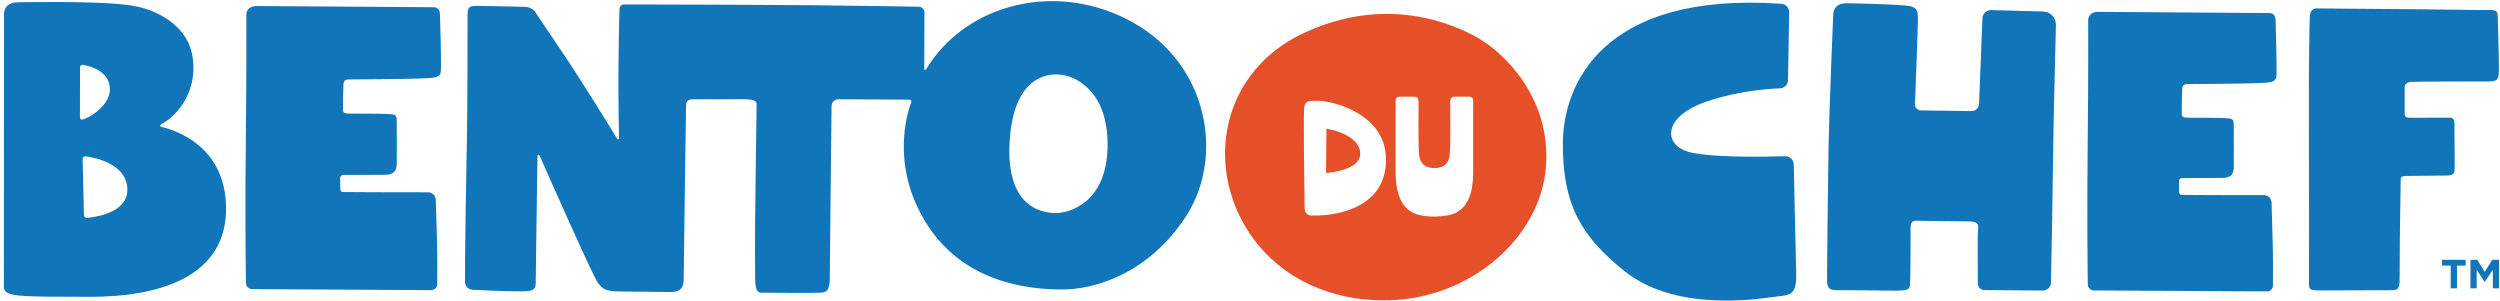
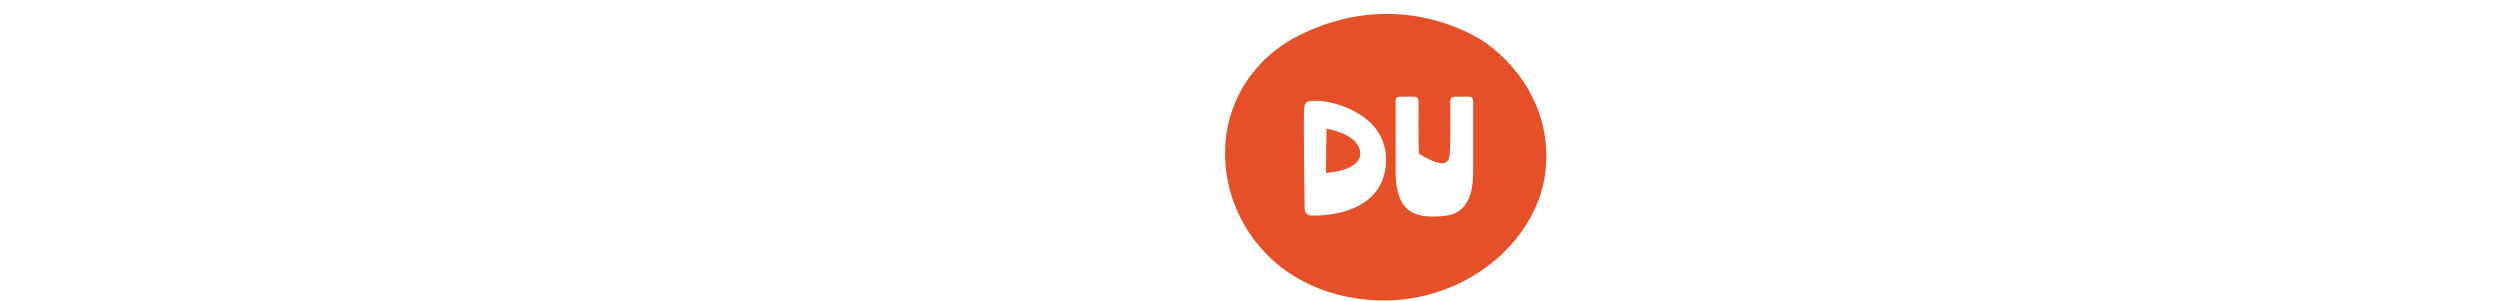
<svg xmlns="http://www.w3.org/2000/svg" width="582" height="70" viewBox="0 0 582 70" fill="none">
-   <path d="M568.499 61.828H570.52V67.13H571.984V61.828H574.005V60.479H568.499V61.828ZM578.452 63.291L576.702 60.484H575.124V67.13H576.572V62.818L578.421 65.625H578.463L580.333 62.786V67.13H581.775V60.484H580.197L578.452 63.291ZM18.63 15.677C18.63 15.312 18.958 15.021 19.322 15.088C21.088 15.396 25.583 16.604 25.583 20.823C25.583 23.817 22.317 26.771 19.265 27.838C18.942 27.953 18.609 27.692 18.609 27.354L18.63 15.677ZM29.65 44.109C29.713 48.843 24.078 50.302 20.338 50.745C19.916 50.797 19.546 50.463 19.536 50.041L19.234 36.989C19.223 36.63 19.536 36.343 19.89 36.39C22.192 36.693 29.572 38.135 29.65 44.109ZM20.77 69.099C36.728 69.161 52.994 64.63 52.624 48.052C52.307 33.989 40.953 30.317 37.51 29.526C37.234 29.458 37.203 29.088 37.458 28.963C40.551 27.422 46.036 22.083 44.864 13.469C43.557 3.906 32.505 1.666 32.505 1.666C26.546 0.088 7.947 0.521 4.286 0.521C0.624 0.521 0.932 3.411 0.932 3.411C0.932 3.411 0.9 64.38 0.9 66.807C0.9 69.224 4.812 69.041 20.77 69.099ZM58.713 67.307L100.348 67.541C101.145 67.547 101.796 66.906 101.791 66.109C101.786 64.802 101.781 62.802 101.801 60.875C101.827 58.38 101.567 50.125 101.452 46.51C101.421 45.541 100.64 44.781 99.671 44.771C98.359 44.755 96.437 44.745 94.411 44.76C91.265 44.786 82.307 44.724 79.853 44.703C79.505 44.703 79.223 44.422 79.218 44.068L79.182 41.458C79.171 41.057 79.489 40.724 79.895 40.724C81.906 40.713 87.541 40.693 89.692 40.693C92.333 40.693 92.364 38.833 92.364 38.177C92.364 37.526 92.395 30.729 92.364 28.833C92.333 26.942 92.551 26.63 90.249 26.536C87.953 26.448 83.203 26.448 81.588 26.448C79.973 26.448 79.885 26.135 79.848 25.609C79.822 25.078 79.885 20.5 79.973 19.474C80.067 18.448 80.999 18.5 80.999 18.5C80.999 18.5 95.807 18.401 97.953 18.265C100.093 18.125 102.421 18.354 102.609 16.776C102.796 15.187 102.468 5.036 102.421 3.317C102.374 1.594 100.932 1.682 100.932 1.682C100.932 1.682 62.328 1.406 59.812 1.406C57.296 1.406 57.343 3.317 57.343 3.317C57.343 3.317 57.411 14.995 57.228 32.25C57.067 46.901 57.161 60.729 57.255 65.88C57.27 66.672 57.916 67.302 58.713 67.307ZM528.312 3.036C528.312 3.036 490.952 2.76 488.515 2.76C486.083 2.76 486.13 4.64 486.13 4.64C486.13 4.64 486.197 16.13 486.015 33.12C485.864 47.531 485.952 61.14 486.041 66.203C486.057 66.989 486.682 67.609 487.458 67.614L527.744 67.844C528.52 67.844 529.145 67.219 529.145 66.432C529.135 65.146 529.135 63.177 529.15 61.281C529.176 58.823 528.932 50.703 528.817 47.146C528.786 46.193 528.025 45.443 527.088 45.432C525.822 45.422 523.963 45.411 521.999 45.427C518.952 45.453 510.286 45.39 507.916 45.37C507.577 45.364 507.307 45.088 507.301 44.745L507.26 42.177C507.255 41.781 507.562 41.453 507.952 41.453C509.9 41.448 515.354 41.422 517.437 41.422C519.989 41.422 520.02 39.588 520.02 38.948C520.02 38.307 520.046 31.62 520.02 29.755C519.989 27.89 520.197 27.583 517.973 27.495C515.749 27.401 511.156 27.401 509.593 27.401C508.031 27.401 507.942 27.093 507.911 26.578C507.88 26.057 507.942 21.552 508.031 20.541C508.119 19.536 509.02 19.578 509.02 19.578C509.02 19.578 523.354 19.489 525.426 19.349C527.499 19.213 529.755 19.442 529.932 17.885C530.114 16.328 529.796 6.338 529.755 4.64C529.708 2.948 528.312 3.036 528.312 3.036ZM235.051 32.776C235.755 21.765 240.124 18.593 243.369 17.661C245.786 16.974 248.39 17.359 250.593 18.567C253.729 20.286 257.687 24.213 257.838 33.088C258.088 47.864 248.088 49.604 245.916 49.604C243.744 49.604 233.994 49.297 235.051 32.776ZM193.182 64.229C193.182 61.448 193.51 31.823 193.588 24.661C193.598 23.797 194.296 23.109 195.161 23.114L211.739 23.198C212.041 23.198 212.249 23.484 212.145 23.765C211.14 26.432 207.489 38.187 215.182 51.218C223.937 66.057 239.801 67.39 247.343 67.39C254.89 67.39 267.557 63.666 276.218 50.161C284.88 36.656 281.525 15.239 263.827 5.271C246.385 -4.552 224.963 0.599 215.567 16.182C215.452 16.37 215.166 16.297 215.166 16.078C215.176 13.62 215.202 6.094 215.208 2.911C215.213 2.182 214.635 1.583 213.9 1.567C210.437 1.505 200.505 1.333 188.807 1.219C174.229 1.083 146.661 1.031 145.635 1.031C144.614 1.031 144.239 1.265 144.192 2.526C144.192 2.526 143.963 11.885 143.963 19.614C143.963 25.552 144.072 30.307 144.119 32.193C144.13 32.437 143.817 32.526 143.687 32.323C141.984 29.526 135.838 19.526 131.156 12.536C127.697 7.375 125.676 4.396 124.656 2.89C124.114 2.104 123.239 1.625 122.281 1.599C120.025 1.541 115.77 1.437 113.223 1.406C109.64 1.359 108.848 1.083 108.848 3.359C108.848 5.646 108.833 27.64 108.692 32.713C108.572 37.052 108.218 59.25 108.249 65.64C108.255 66.614 109.015 67.406 109.984 67.458C112.463 67.583 117.01 67.797 119.374 67.797C122.723 67.797 124.713 68.172 124.713 65.932C124.713 63.968 125.051 41.568 125.13 36.26C125.135 35.995 125.494 35.922 125.598 36.166C127.895 41.375 138.197 64.666 139.239 65.932C140.421 67.364 140.921 67.859 144.77 67.859C148.619 67.859 152.9 67.984 155.942 67.984C158.989 67.984 159.171 66.495 159.171 64.505C159.171 62.729 159.619 31.031 159.713 24.375C159.723 23.692 160.27 23.146 160.947 23.14C163.015 23.114 167.213 23.073 169.572 23.109C172.786 23.151 176.14 22.734 176.14 24.224C176.14 25.713 175.676 54.26 175.77 59.943C175.859 65.625 175.442 68.14 177.301 68.14C179.166 68.14 189.27 68.234 190.994 68.14C192.718 68.047 193.182 67.39 193.182 64.229ZM415.583 36.375C410.348 36.531 396.218 36.771 392.161 35.041C387.15 32.901 387.682 26.885 397.374 23.614C404.442 21.224 411.223 20.682 414.38 20.567C415.416 20.526 416.234 19.682 416.249 18.646L416.52 2.875C416.536 1.838 415.734 0.953 414.692 0.88C372.848 -2.011 363.859 19.89 363.827 33.437C363.791 47.672 368.104 55.088 378.26 63.172C391.005 73.317 411.609 69.187 414.479 68.922C417.354 68.651 418.291 67.849 418.156 63.375C418.046 59.703 417.713 43.89 417.593 38.286C417.572 37.198 416.671 36.343 415.583 36.375ZM475.63 2.677L463.541 2.349C462.458 2.317 461.557 3.161 461.515 4.245L460.723 24.166C460.687 25.12 459.895 25.875 458.937 25.859L447.182 25.703C446.4 25.692 445.781 25.047 445.807 24.265C445.979 19.812 446.489 6.271 446.489 4.099C446.489 1.495 445.286 1.427 442.812 1.224C440.343 1.026 432.791 0.76 429.781 0.76C426.775 0.76 426.775 3.297 426.775 3.297C426.775 3.297 425.838 25.718 425.692 33.937C425.541 42.156 425.338 61.401 425.338 64.156C425.338 66.916 425.286 67.614 428.145 67.567C431.005 67.515 438.369 67.666 441.176 67.666C443.984 67.666 444.484 67.416 444.635 66.463C444.786 65.51 444.786 54.437 444.786 52.833C444.786 51.229 445.989 51.38 445.989 51.38C445.989 51.38 454.557 51.531 457.916 51.531C461.275 51.531 460.473 52.583 460.421 54.734C460.385 56.385 460.426 62.984 460.442 66C460.452 66.844 461.135 67.521 461.984 67.531L475.546 67.635C476.588 67.646 477.447 66.817 477.468 65.771C477.577 60.099 477.906 43.12 477.963 36.375C478.015 29.963 478.442 12.833 478.619 5.823C478.666 4.125 477.327 2.724 475.63 2.677ZM571.437 39.63C571.484 38.578 571.385 29.437 571.385 28.62C571.385 27.797 571.114 27.385 570.083 27.385C569.057 27.385 561.89 27.416 561.062 27.416C560.234 27.416 559.807 27.156 559.807 26.489V20.271C559.807 19.146 561.213 19.067 561.213 19.067C563.567 18.963 576.531 18.963 579.473 18.963C581.744 18.963 581.744 18.073 581.744 15.62C581.744 13.156 581.51 5.067 581.479 3.703C581.442 2.333 580.744 2.302 579.005 2.333C577.265 2.37 570.036 2.219 564.067 2.166C558.104 2.114 540.947 1.958 539.208 1.958C538.114 1.958 537.801 3 537.723 3.765C537.671 4.234 537.437 15.661 537.505 28.453C537.572 40.885 537.531 64.109 537.531 65.823C537.531 67.541 537.604 67.614 540.739 67.614C543.869 67.614 555.249 67.562 556.979 67.562C558.708 67.562 558.63 66.416 558.63 64.416C558.63 62.422 558.656 58.364 558.692 54.916C558.723 51.468 558.88 41.781 558.88 41.781C558.88 41.166 559.286 40.958 560.083 40.958C561.463 40.958 569.406 40.859 569.911 40.859C570.411 40.859 571.385 40.677 571.437 39.63Z" fill="#1175B9" />
-   <path d="M342.958 23.484V40.083C342.958 48.182 339.364 49.911 336.375 50.234C333.953 50.578 331.932 50.385 330.708 50.12V50.114C327.906 49.562 324.901 47.489 324.901 40.083V23.484C324.901 23.484 324.849 22.51 325.807 22.51H329.094C329.927 22.51 330.245 22.828 330.245 23.817C330.245 25.989 330.146 33.104 330.349 35.807C330.536 38.396 332.047 39.083 333.927 39.135C335.812 39.083 337.323 38.396 337.51 35.807C337.713 33.104 337.614 25.989 337.614 23.817C337.614 22.828 337.932 22.51 338.765 22.51H342.052C343.01 22.51 342.958 23.484 342.958 23.484ZM305.239 50.177C305.239 50.177 303.76 50.239 303.713 48.406C303.661 45.932 303.448 27.687 303.583 25.453C303.713 23.208 304.854 23.479 307.156 23.479C309.463 23.479 322.495 26.052 322.661 36.943C322.828 47.838 312.187 50.375 305.239 50.177ZM344.146 8.875C338.234 5.469 322.396 -1.349 303.146 7.875C296.963 10.838 292.859 14.89 290.135 19.026C282.916 29.989 283.823 44.338 291.411 55.052C298.432 64.963 310.114 70.187 323.094 69.922C342.541 69.521 358.583 55.187 359.885 38.948C361.187 22.708 350.062 12.286 344.146 8.875Z" fill="#E65029" />
+   <path d="M342.958 23.484V40.083C342.958 48.182 339.364 49.911 336.375 50.234C333.953 50.578 331.932 50.385 330.708 50.12V50.114C327.906 49.562 324.901 47.489 324.901 40.083V23.484C324.901 23.484 324.849 22.51 325.807 22.51H329.094C329.927 22.51 330.245 22.828 330.245 23.817C330.245 25.989 330.146 33.104 330.349 35.807C335.812 39.083 337.323 38.396 337.51 35.807C337.713 33.104 337.614 25.989 337.614 23.817C337.614 22.828 337.932 22.51 338.765 22.51H342.052C343.01 22.51 342.958 23.484 342.958 23.484ZM305.239 50.177C305.239 50.177 303.76 50.239 303.713 48.406C303.661 45.932 303.448 27.687 303.583 25.453C303.713 23.208 304.854 23.479 307.156 23.479C309.463 23.479 322.495 26.052 322.661 36.943C322.828 47.838 312.187 50.375 305.239 50.177ZM344.146 8.875C338.234 5.469 322.396 -1.349 303.146 7.875C296.963 10.838 292.859 14.89 290.135 19.026C282.916 29.989 283.823 44.338 291.411 55.052C298.432 64.963 310.114 70.187 323.094 69.922C342.541 69.521 358.583 55.187 359.885 38.948C361.187 22.708 350.062 12.286 344.146 8.875Z" fill="#E65029" />
  <path d="M308.796 29.958L308.697 40.25C308.697 40.25 317.083 39.818 316.645 35.443C316.213 31.062 308.796 29.958 308.796 29.958Z" fill="#E65029" />
</svg>